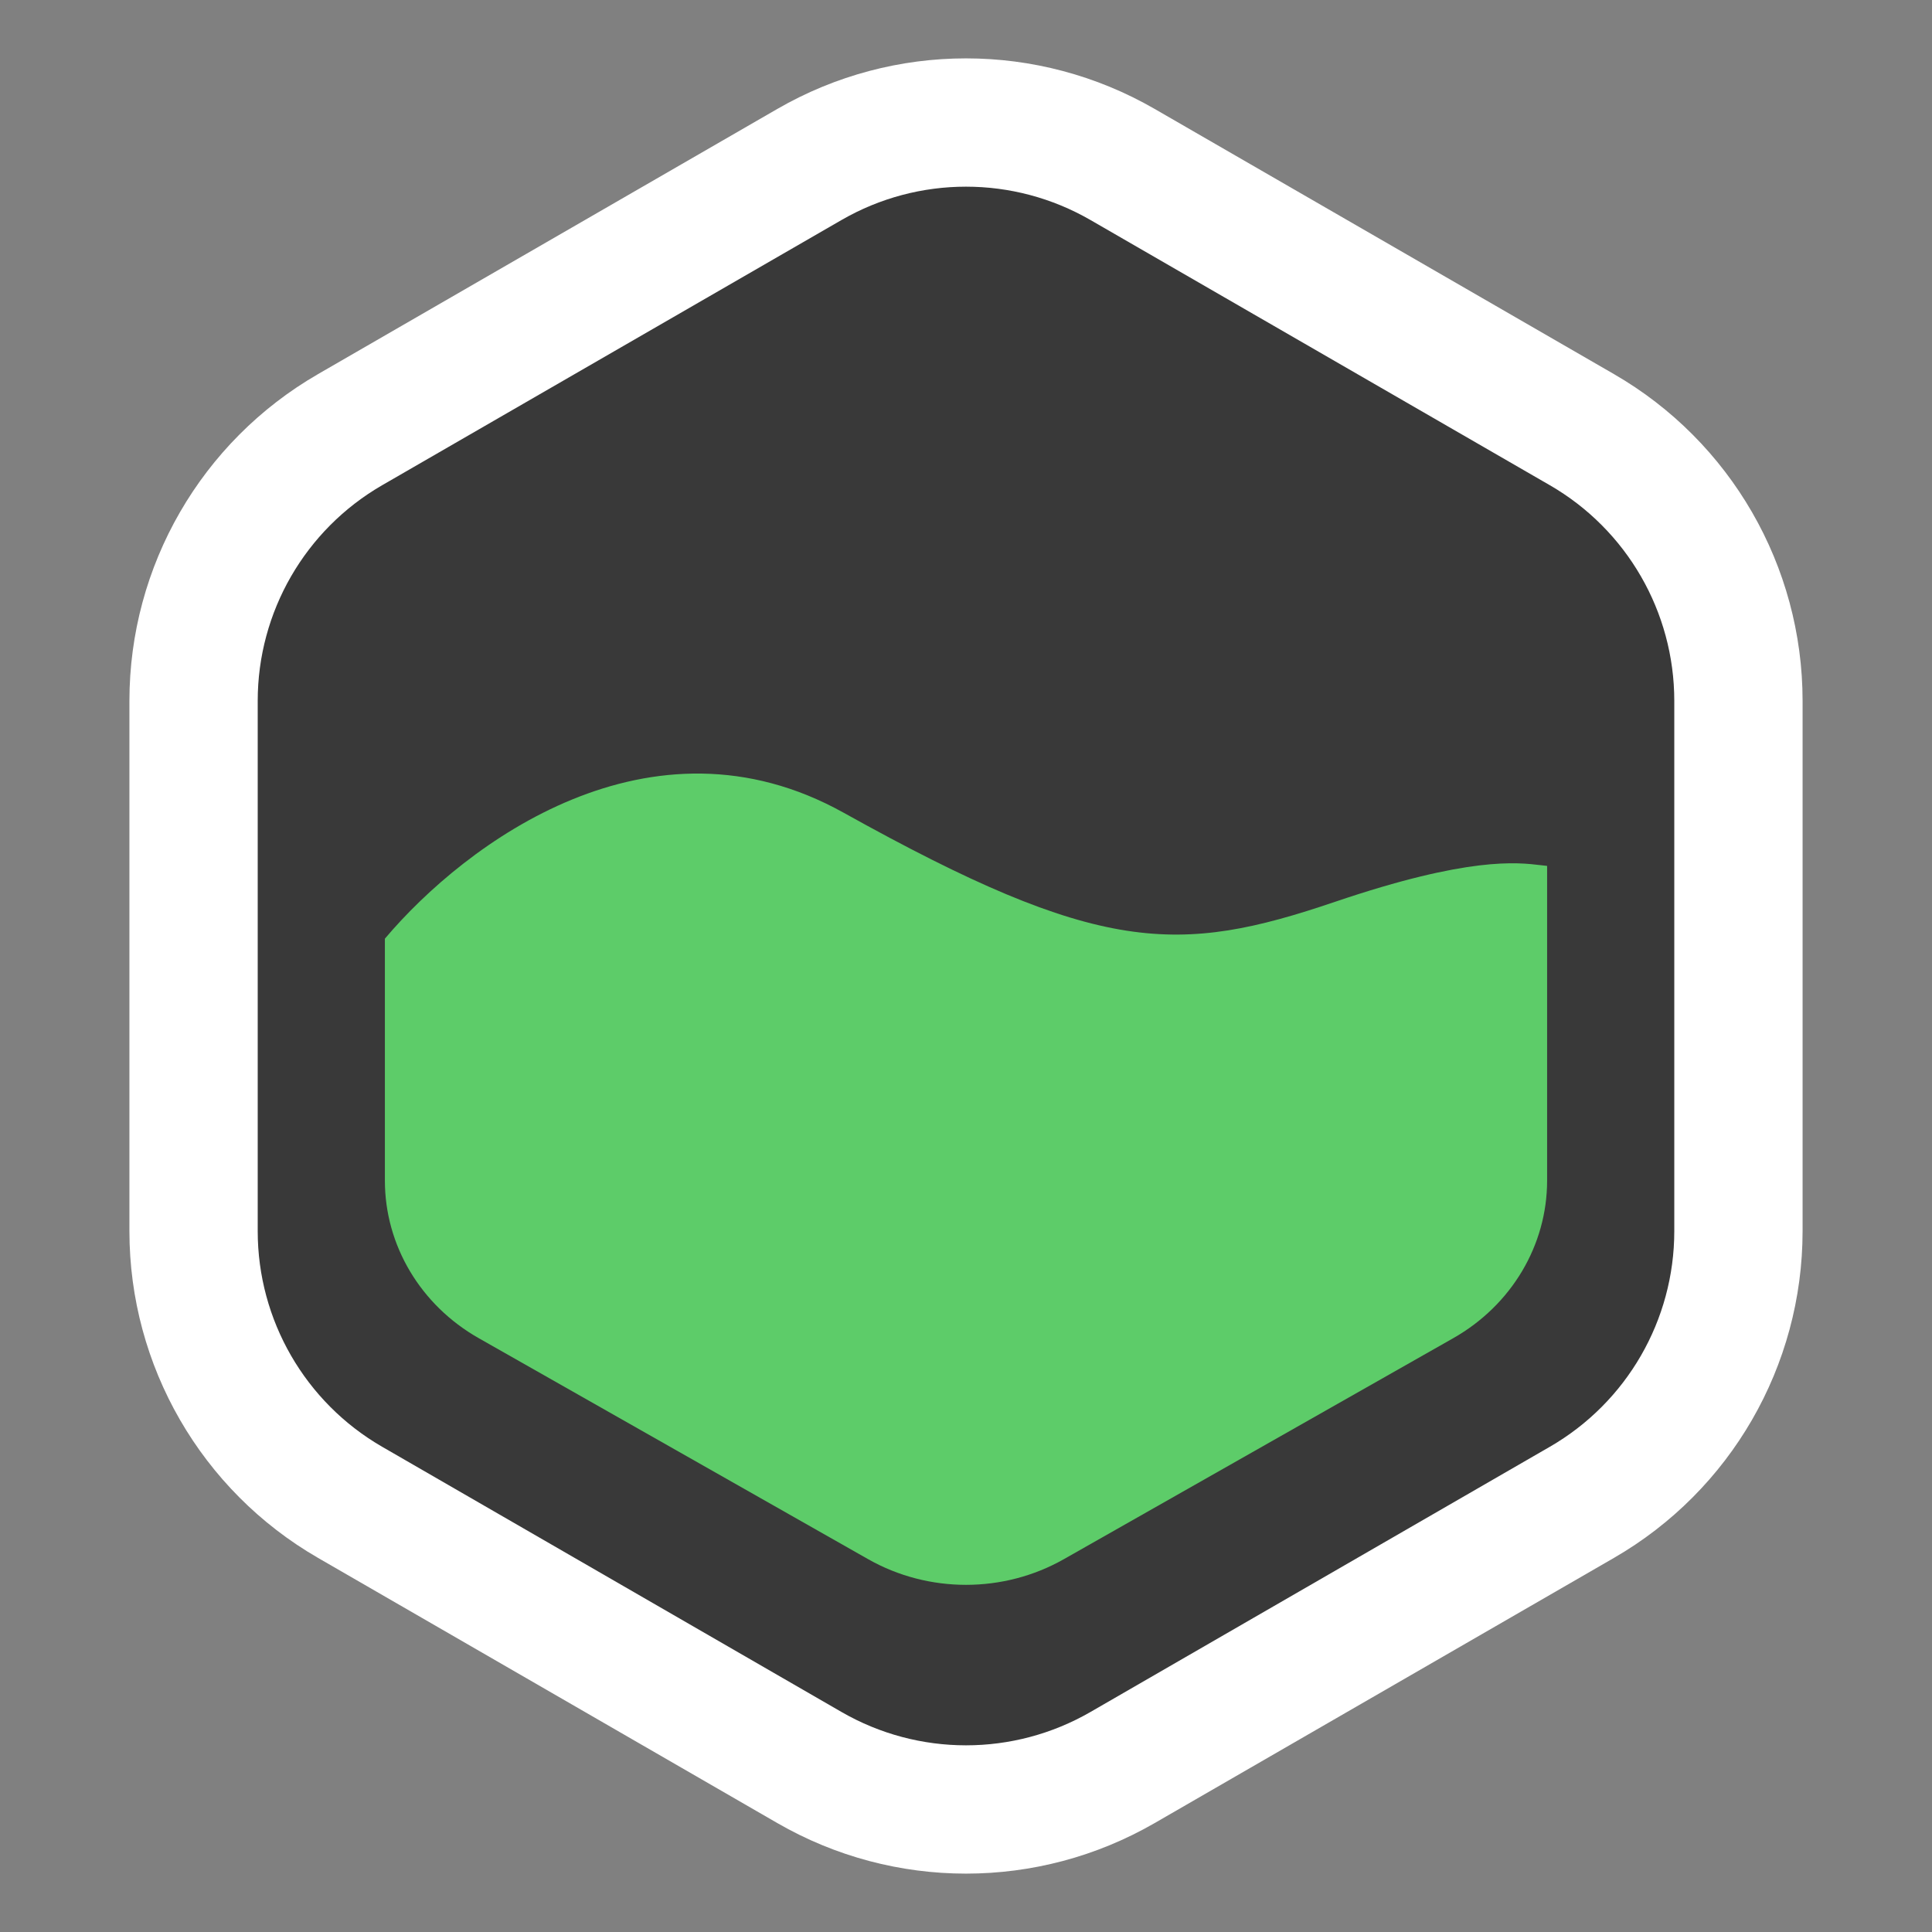
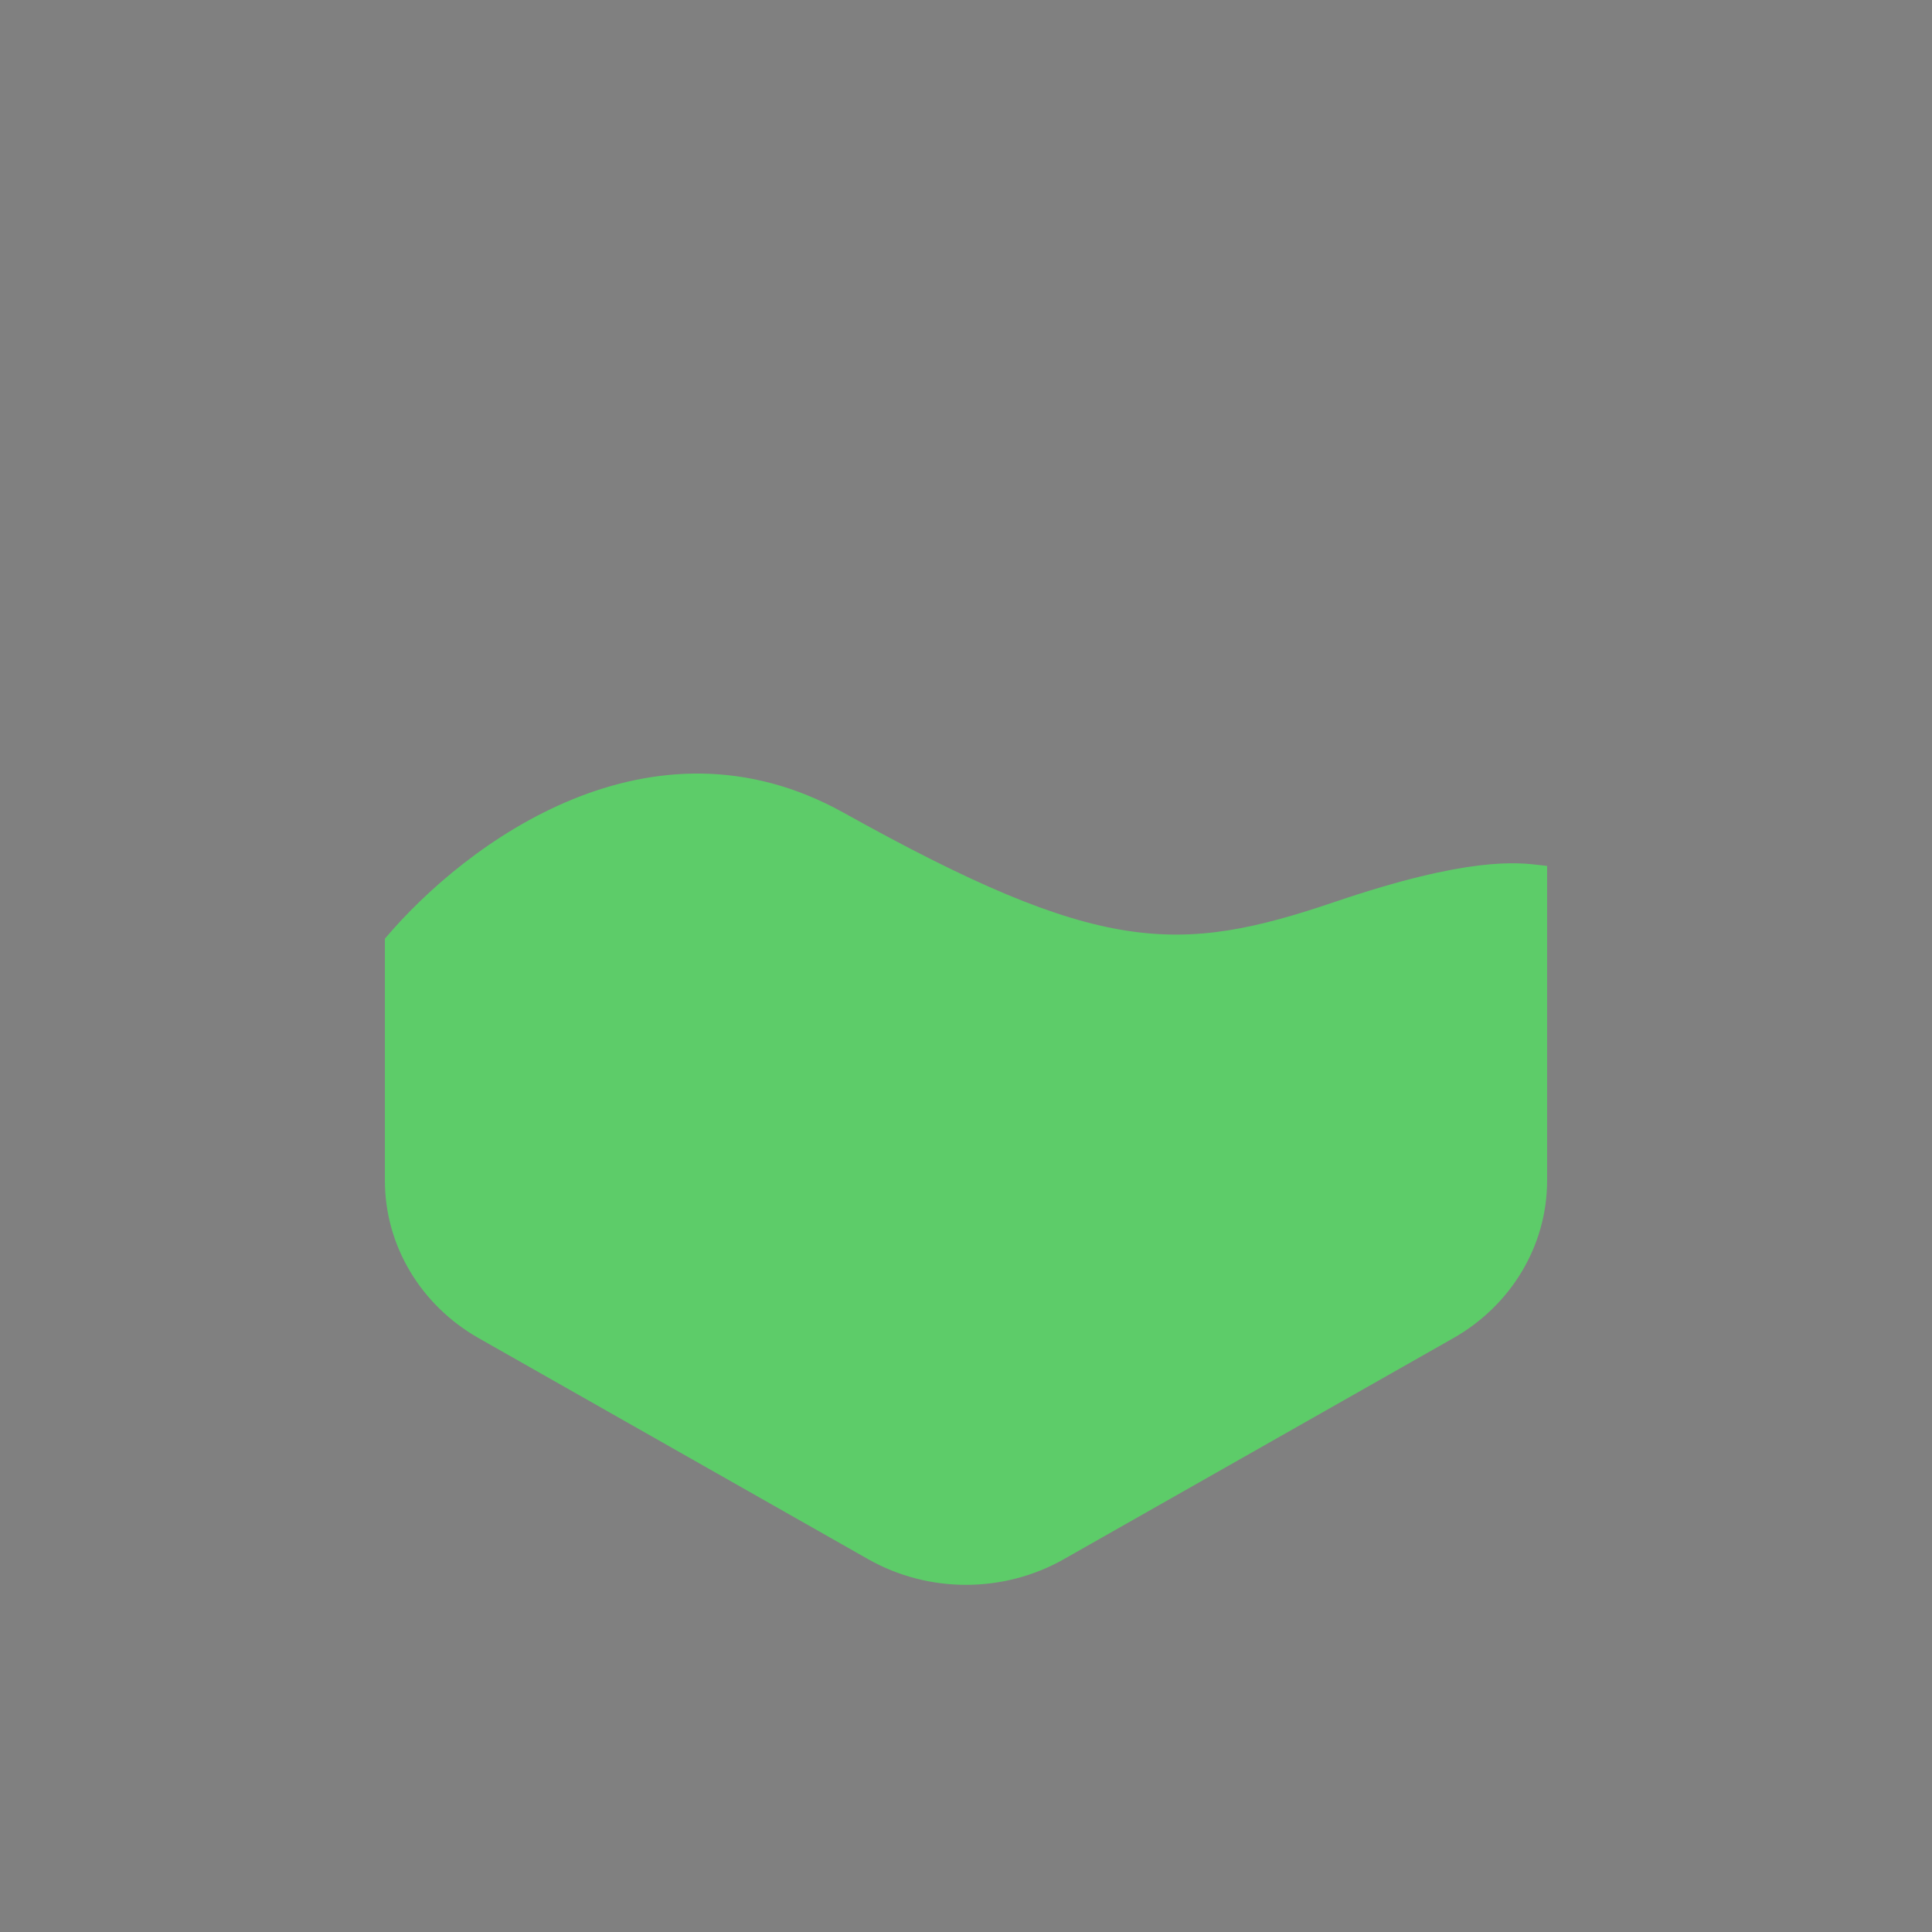
<svg xmlns="http://www.w3.org/2000/svg" width="512" height="512" viewBox="0 0 512 512" fill="none">
  <rect x="0" y="0" width="512" height="512" fill="#808080" stroke="none" />
-   <path d="M297.5 43.59L419.203 113.855C444.883 128.681 460.703 156.082 460.703 185.735V326.265C460.703 355.918 444.883 383.319 419.203 398.145L297.5 468.41C271.82 483.237 240.18 483.237 214.5 468.41L92.797 398.145C67.117 383.319 51.297 355.918 51.297 326.265V185.735C51.297 156.082 67.117 128.681 92.797 113.855L214.5 43.59C240.18 28.763 271.82 28.763 297.5 43.59Z" fill="#393939" stroke="white" stroke-width="34" stroke-linecap="round" stroke-linejoin="round" />
  <path d="M102 248.755C123.397 223.413 172.404 186.881 223.579 215.383C291.331 253.117 312.177 253.118 353.871 238.967C389.18 226.983 402.062 228.531 408.345 229.286C408.954 229.36 409.501 229.425 410 229.471V312.88C410 330.014 400.551 345.88 385.135 354.628L281.942 413.193C265.951 422.269 246.049 422.269 230.058 413.193L126.865 354.628C111.449 345.88 102 330.014 102 312.88V248.755Z" fill="#5DCC69" />
</svg>